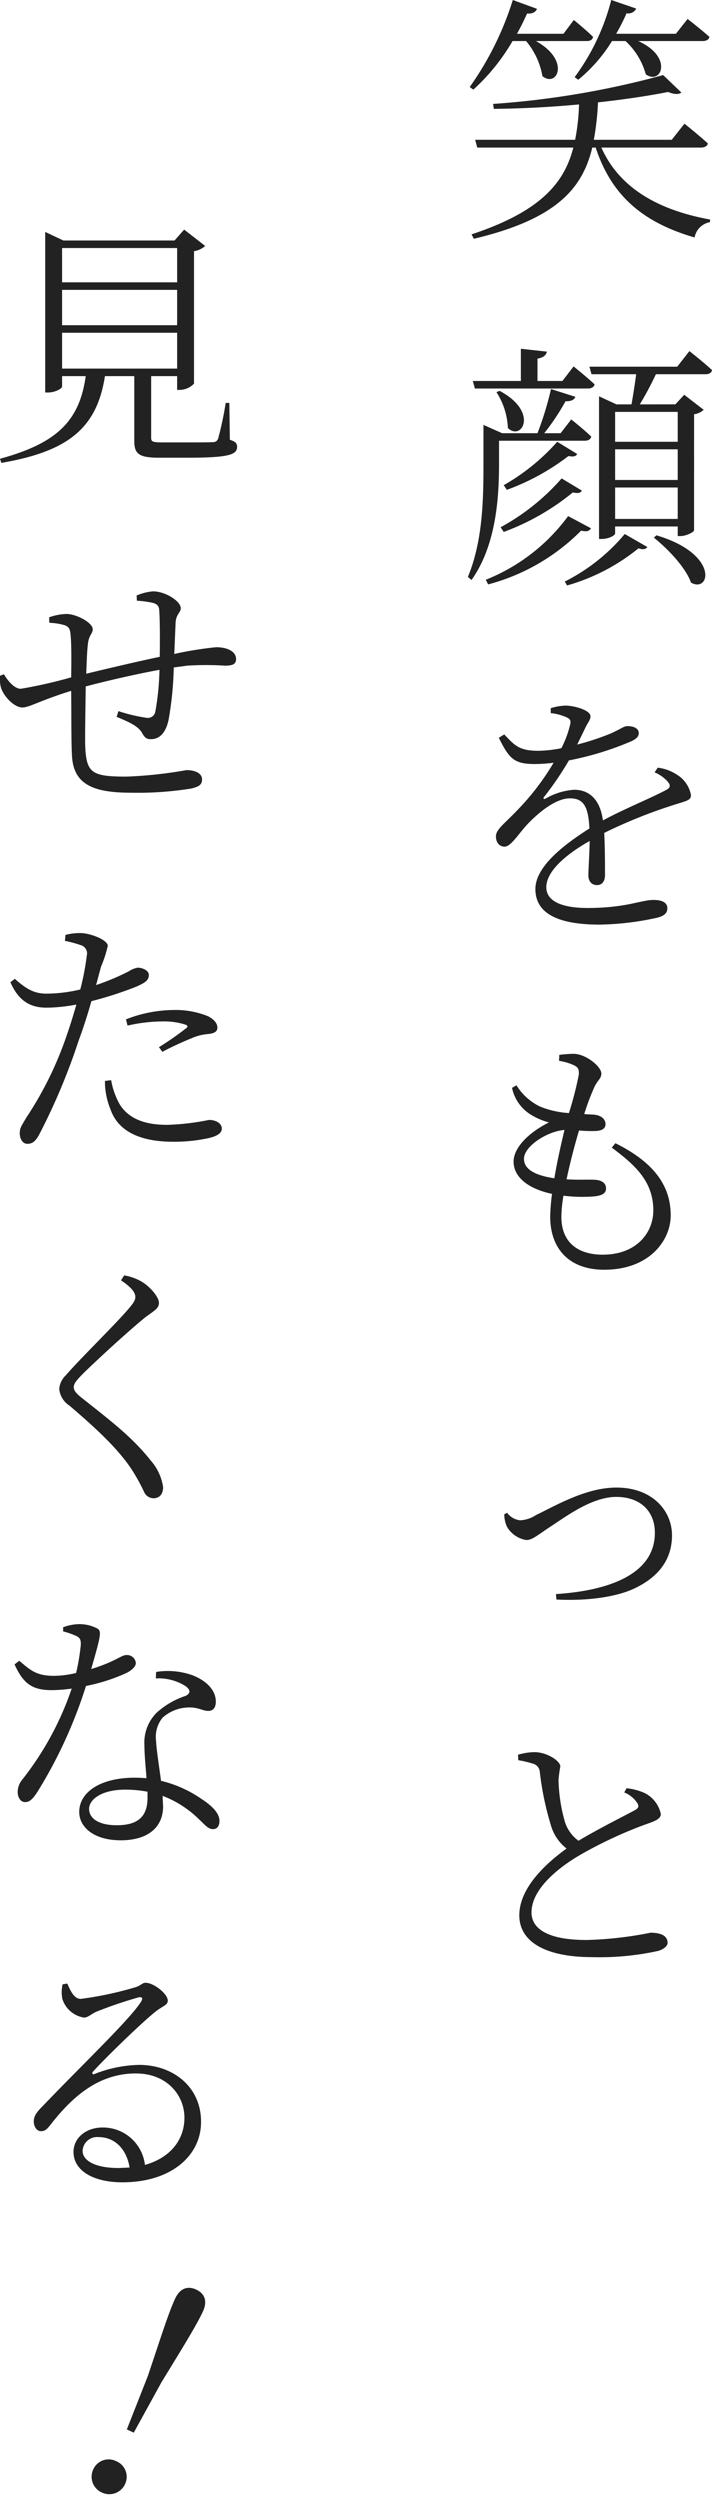
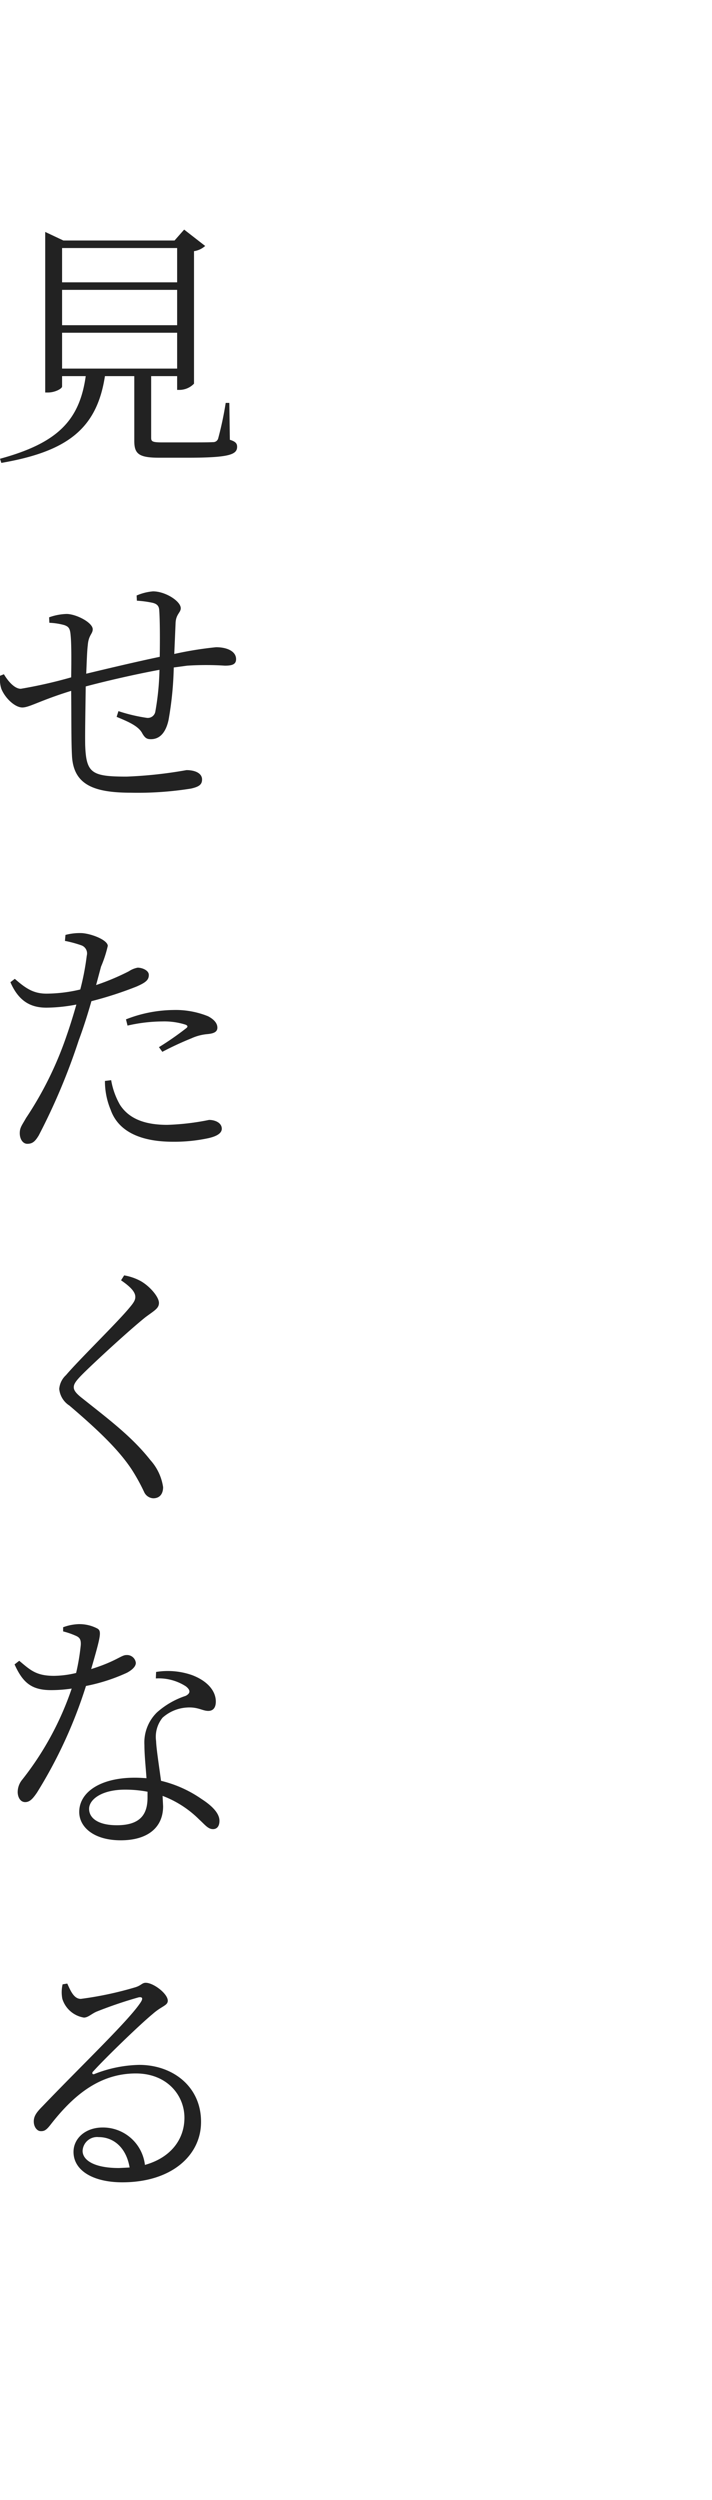
<svg xmlns="http://www.w3.org/2000/svg" width="82.249" height="288.649" viewBox="0 0 82.249 288.649">
  <g transform="translate(-48.318 -52.83)">
-     <path d="M1.65-9.03l.24.9h11.1C11.94-3.99,9.12-.72,1.23,1.89l.27.51C10.98.15,14.04-3.36,15.18-8.13h.39C17.43-2.49,21.12.54,27,2.25A2.2,2.2,0,0,1,28.77.48l.03-.3C22.86-.9,18.33-3.42,16.23-8.13H27.72c.42,0,.75-.15.81-.48-1.05-.96-2.7-2.28-2.7-2.28L24.36-9.03h-9a31.7,31.7,0,0,0,.48-4.32c3.03-.33,5.82-.75,8.1-1.2.72.3,1.26.3,1.53.06l-2.1-2.01A100.664,100.664,0,0,1,3.72-13.17l.09.57c3.24-.03,6.63-.21,9.84-.51a24.971,24.971,0,0,1-.45,4.08ZM6-25.17A35.685,35.685,0,0,1,1.02-15.12l.42.3a23.439,23.439,0,0,0,4.53-5.61H7.53a8.513,8.513,0,0,1,1.89,4.05c1.68,1.38,3.3-1.8-.75-4.05h5.88c.39,0,.66-.15.72-.48-.81-.81-2.22-1.95-2.22-1.95l-1.2,1.59H6.48q.63-1.125,1.17-2.34c.66.06,1.02-.21,1.14-.54Zm11.37,0a25.66,25.66,0,0,1-4.23,8.91l.42.3a17.942,17.942,0,0,0,3.9-4.47h1.56a8.15,8.15,0,0,1,2.34,3.84c1.77,1.29,3.24-1.98-.87-3.84h7.44c.42,0,.72-.15.78-.48-.96-.87-2.52-2.07-2.52-2.07l-1.35,1.71h-6.9a21.923,21.923,0,0,0,1.2-2.37.993.993,0,0,0,1.11-.54ZM4.47,19.96l-.36.15a8.244,8.244,0,0,1,1.32,4.14C7.02,25.81,9.06,22.39,4.47,19.96Zm6.66,5.88a24.247,24.247,0,0,1-6.18,5.01l.36.54a26.581,26.581,0,0,0,7.11-3.9c.6.09.84.06,1.02-.24Zm.51,4.23a25.635,25.635,0,0,1-7.05,5.64l.36.54a27.7,27.7,0,0,0,7.98-4.56c.6.12.87.09,1.05-.21Zm.75,4.35a21.775,21.775,0,0,1-9.51,7.35l.27.54A23.642,23.642,0,0,0,13.89,36.1c.66.15.93.06,1.14-.27Zm10.2,2.22-.3.27c1.59,1.26,3.69,3.45,4.29,5.19C28.8,43.36,29.88,38.8,22.59,36.64Zm-3.66-.15A21.788,21.788,0,0,1,12,41.98l.27.45a23.042,23.042,0,0,0,8.25-4.29c.51.18.84.12,1.02-.15ZM6.93,15.1v3.72H1.38l.24.87H14.67c.42,0,.69-.15.78-.48-.93-.87-2.43-2.07-2.43-2.07l-1.29,1.68H8.85V16.24c.69-.12,1.02-.42,1.08-.81ZM2.61,24.85v3.27c0,4.11-.03,9.06-1.8,13.32l.42.36c3-4.23,3.18-10.05,3.18-13.68v-2.4h9.87c.42,0,.72-.15.78-.48-.87-.84-2.31-1.98-2.31-1.98l-1.23,1.59H9.63a26.255,26.255,0,0,0,2.46-3.69c.63.03,1.02-.18,1.14-.51l-2.82-.9a36.766,36.766,0,0,1-1.56,5.1H4.77l-2.16-.96Zm13.35-3.33V37.06h.3c.84,0,1.56-.42,1.56-.63v-.81h7.23v1.11h.3c.66,0,1.56-.45,1.59-.66V22.66a2.016,2.016,0,0,0,1.11-.51L25.8,20.41l-1.02,1.11H20.67a37.154,37.154,0,0,0,1.86-3.48h5.7c.45,0,.72-.15.78-.48-.96-.9-2.61-2.19-2.61-2.19l-1.41,1.8H14.85l.24.87h5.16c-.15,1.14-.36,2.49-.54,3.48H17.97l-2.01-.93Zm9.09,5.19v3.54H17.82V26.71Zm0-.87H17.82V22.39h7.23Zm0,5.28v3.63H17.82V31.12Zm-.09,33.16a5.063,5.063,0,0,0-2.22-.81l-.36.54a4.256,4.256,0,0,1,1.47,1.02c.42.48.36.75-.15,1.02-1.8.96-4.86,2.19-7.29,3.51-.3-2.25-1.44-3.54-3.33-3.54a7.608,7.608,0,0,0-3.3,1.02c-.21.12-.3-.03-.18-.18a35.624,35.624,0,0,0,2.88-4.23,35.142,35.142,0,0,0,7.23-2.22c.57-.27.84-.54.84-.93,0-.57-.63-.81-1.29-.81-.45,0-.66.27-1.92.84a29.565,29.565,0,0,1-3.9,1.29l.96-1.98c.33-.66.57-.87.57-1.29,0-.72-1.95-1.23-2.88-1.23a6.42,6.42,0,0,0-1.71.3v.57a5.906,5.906,0,0,1,1.68.42c.6.24.69.45.54.99a11.738,11.738,0,0,1-.99,2.64,14.551,14.551,0,0,1-2.67.3c-2.22,0-2.73-.63-3.93-1.89l-.63.39c1.2,2.37,1.71,3.03,4.17,3.03a18.257,18.257,0,0,0,2.16-.15,28.939,28.939,0,0,1-4.2,5.49c-1.35,1.44-2.46,2.19-2.46,3,0,.75.42,1.2,1.02,1.2.72-.03,1.56-1.44,2.61-2.58,1.26-1.32,3.24-3,4.92-3,1.56,0,2.13.93,2.25,3.48-3.51,2.22-6.24,4.62-6.24,6.99s1.83,4.11,7.41,4.11a32.724,32.724,0,0,0,6.72-.81c.96-.27,1.11-.66,1.11-1.11,0-.57-.54-.93-1.59-.93-1.44,0-3.18.93-7.62.93-2.85,0-4.77-.72-4.77-2.4,0-1.77,2.1-3.69,5.01-5.34-.03,1.62-.15,3.24-.15,3.96,0,.81.48,1.14.99,1.14.6,0,.93-.45.93-1.17,0-.96,0-3.15-.09-4.86a57.879,57.879,0,0,1,8.55-3.39c1.17-.36,1.47-.45,1.47-.99A3.5,3.5,0,0,0,24.96,64.28ZM6.42,100.14l-.51.3a4.775,4.775,0,0,0,2.07,3.03,7.745,7.745,0,0,0,2.19.96c-2.28,1.14-4.08,2.88-4.08,4.53,0,1.74,1.62,3.12,4.44,3.72a22.637,22.637,0,0,0-.21,2.64c0,3.66,2.16,6.12,6.24,6.12,5.22,0,7.68-3.39,7.68-6.27,0-3.27-1.74-6.03-6.39-8.34l-.42.51c2.79,2.07,4.8,3.96,4.8,7.26,0,2.52-1.89,5.1-5.85,5.1-2.82,0-4.77-1.38-4.77-4.38a16.094,16.094,0,0,1,.24-2.43,17.524,17.524,0,0,0,3.45.09c1.11-.09,1.47-.42,1.47-.93,0-.6-.48-.93-1.2-.99-.63-.06-1.86.03-3.36-.06.42-2.01.99-4.14,1.44-5.64a15.2,15.2,0,0,0,1.92.06c.75-.03,1.14-.3,1.14-.78,0-.51-.39-1.02-1.35-1.11l-1.11-.06a26.482,26.482,0,0,1,1.2-3.18c.36-.75.78-.93.78-1.5,0-.81-1.8-2.28-3.21-2.28a13.736,13.736,0,0,0-1.65.12l-.03.69a6.331,6.331,0,0,1,1.59.45c.54.24.75.42.69,1.17a40.331,40.331,0,0,1-1.14,4.41,10.633,10.633,0,0,1-3.33-.75A6.52,6.52,0,0,1,6.42,100.14Zm4.38,10.74c-2.82-.42-3.51-1.35-3.51-2.25,0-1.44,2.67-3.18,4.68-3.33C11.61,106.8,11.13,108.87,10.8,110.88ZM5.34,149.5l-.33.18a3.709,3.709,0,0,0,.3,1.41,3.162,3.162,0,0,0,2.25,1.56c.69,0,1.26-.54,2.85-1.59,1.59-1.02,4.68-3.39,7.53-3.39,2.82,0,4.47,1.68,4.47,4.14,0,4.83-5.4,6.69-11.43,7.08l.06.63c3.48.18,6.99-.27,9.15-1.35,2.4-1.17,4.2-3.06,4.2-6.06,0-2.85-2.28-5.52-6.42-5.52-3.51,0-6.99,2.07-9.3,3.18a3.625,3.625,0,0,1-1.83.6A2.141,2.141,0,0,1,5.34,149.5ZM6.6,177.44l.03.63a11.883,11.883,0,0,1,1.65.39,1.063,1.063,0,0,1,.84.99,34.659,34.659,0,0,0,1.32,6.27,5.2,5.2,0,0,0,1.77,2.55c-1.95,1.41-5.46,4.32-5.46,7.71,0,3.12,3.15,4.83,8.4,4.83a31.449,31.449,0,0,0,7.65-.72c.6-.18,1.08-.54,1.08-.93,0-.9-.93-1.17-1.98-1.17a42.511,42.511,0,0,1-7.38.84c-4.68,0-6.36-1.41-6.36-3.18,0-2.79,3.3-5.31,5.7-6.69a49.441,49.441,0,0,1,7.32-3.42c1.2-.42,1.92-.66,1.92-1.26a3.549,3.549,0,0,0-1.83-2.4,6.661,6.661,0,0,0-2.13-.57l-.27.48a3.258,3.258,0,0,1,1.53,1.26c.21.39.09.6-.39.84-1.11.6-4.23,2.16-6.42,3.48a4.267,4.267,0,0,1-1.65-2.46,19.027,19.027,0,0,1-.66-4.56,15.272,15.272,0,0,1,.21-1.56c-.03-.69-1.62-1.65-2.97-1.65A6.993,6.993,0,0,0,6.6,177.44Z" transform="translate(101.557 78)" fill="#222" />
    <path d="M6.54-23.4V-5.85h.33c.81,0,1.62-.45,1.62-.69v-1.2h2.73C10.5-2.58,7.92,0,1.32,1.8l.15.48C9.12.96,12.51-1.68,13.44-7.74h3.39V-.27c0,1.5.51,1.95,2.88,1.95h3.3c4.77,0,5.7-.36,5.7-1.26,0-.36-.15-.6-.84-.81l-.06-4.26h-.42a38.951,38.951,0,0,1-.87,4.11.587.587,0,0,1-.6.42c-.45.03-1.5.03-2.88.03H20.01c-1.11,0-1.23-.12-1.23-.54V-7.74h3v1.59h.3a2.349,2.349,0,0,0,1.65-.72v-15.3a2.46,2.46,0,0,0,1.29-.6l-2.43-1.89L21.48-23.4H8.64l-2.1-.99ZM21.78-8.61H8.49v-4.14H21.78Zm0-5.01H8.49V-17.7H21.78Zm0-4.95H8.49v-3.96H21.78ZM17.13,18.19a11.962,11.962,0,0,1,1.8.24c.51.12.75.36.78.84.09,1.2.09,3.57.06,5.4-2.73.57-6.51,1.47-8.49,1.95.06-1.38.09-2.58.18-3.3.09-1.17.57-1.29.57-1.83,0-.78-1.92-1.77-3.03-1.77a6.464,6.464,0,0,0-2.01.39l.03.63a7.557,7.557,0,0,1,1.74.27c.48.18.66.36.72,1.23.09.87.09,2.73.06,4.8a54.369,54.369,0,0,1-5.82,1.32c-.72,0-1.47-.87-1.95-1.68l-.45.18a3.791,3.791,0,0,0,.15,1.5c.45,1.11,1.59,2.16,2.43,2.16.81,0,2.04-.81,5.64-1.92.03,2.85,0,5.79.09,7.44.15,3.39,2.49,4.32,6.81,4.32a38.814,38.814,0,0,0,6.96-.48c.9-.21,1.26-.45,1.26-1.05,0-.72-.81-1.08-1.8-1.08a49.816,49.816,0,0,1-6.9.75c-4.05,0-4.68-.39-4.8-3.6-.03-1.38.03-4.2.06-6.81,2.13-.57,5.58-1.38,8.52-1.92A30.661,30.661,0,0,1,19.26,31a.88.88,0,0,1-.96.72,19.127,19.127,0,0,1-3.3-.78l-.21.66c1.2.51,2.52,1.02,2.97,1.92.33.57.57.66.99.66,1.08,0,1.74-.84,2.04-2.22a38.881,38.881,0,0,0,.6-6.06l1.56-.21a34.176,34.176,0,0,1,4.35,0c.84,0,1.29-.15,1.29-.75,0-.93-1.08-1.38-2.31-1.38a41.082,41.082,0,0,0-4.83.78l.15-3.54c.03-1.05.6-1.23.6-1.74,0-.81-1.77-1.95-3.21-1.95a6.043,6.043,0,0,0-1.89.48ZM16.05,67.25a18.4,18.4,0,0,1,4.02-.48,8.15,8.15,0,0,1,2.64.36c.27.09.36.24.12.42a34.981,34.981,0,0,1-3.15,2.19l.39.54a36.478,36.478,0,0,1,3.36-1.56,5.62,5.62,0,0,1,1.77-.48c.72-.06,1.23-.21,1.23-.75,0-.51-.39-.96-1.08-1.32a9.972,9.972,0,0,0-4.05-.72,15.314,15.314,0,0,0-5.43,1.08Zm-2.61,6.39a8.545,8.545,0,0,0,.66,3.33c.93,2.64,3.69,3.69,7.17,3.69a18.583,18.583,0,0,0,4.02-.39c.87-.18,1.65-.51,1.65-1.11,0-.69-.78-1.02-1.47-1.02a28.282,28.282,0,0,1-4.83.57c-2.58,0-4.41-.69-5.46-2.31a8.607,8.607,0,0,1-1.02-2.85ZM3.03,61.85l-.51.39c.99,2.28,2.43,2.94,4.17,2.94a18.96,18.96,0,0,0,3.45-.36c-.36,1.26-.75,2.52-1.14,3.63a40.8,40.8,0,0,1-4.68,9.48c-.45.81-.72,1.08-.72,1.74,0,.69.36,1.23.87,1.23.6,0,.9-.27,1.32-.96a72.4,72.4,0,0,0,4.62-10.98c.54-1.44,1.05-3.06,1.47-4.53a42.443,42.443,0,0,0,5.19-1.68c1.11-.48,1.44-.78,1.44-1.35,0-.54-.78-.84-1.29-.84a2.778,2.778,0,0,0-1.02.42,27.61,27.61,0,0,1-3.78,1.59l.57-2.13a13.767,13.767,0,0,0,.78-2.4c-.03-.69-1.92-1.41-3-1.47a6.414,6.414,0,0,0-1.89.21l-.06.69a13.505,13.505,0,0,1,1.89.51.992.992,0,0,1,.63,1.2,29.483,29.483,0,0,1-.75,3.9,17.124,17.124,0,0,1-3.9.48C5.22,63.56,4.32,62.99,3.03,61.85ZM15.3,96.66c1.23.84,1.65,1.41,1.65,1.92,0,.36-.18.66-.69,1.26-1.38,1.68-5.82,6-7.32,7.77a2.424,2.424,0,0,0-.78,1.59,2.564,2.564,0,0,0,1.17,1.92c3.63,3.09,5.79,5.25,7.2,7.38a22.221,22.221,0,0,1,1.44,2.61,1.228,1.228,0,0,0,1.05.72c.75,0,1.14-.51,1.14-1.29a5.96,5.96,0,0,0-1.47-3.12c-2.13-2.7-4.74-4.65-7.83-7.11-.66-.51-1.02-.9-1.02-1.29,0-.36.18-.69,1.05-1.56,1.26-1.26,5.22-4.92,7.23-6.54,1.05-.78,1.56-1.02,1.56-1.65,0-.72-1.11-1.98-2.16-2.55a6.188,6.188,0,0,0-1.86-.63Zm3.06,59.05v.66c0,1.77-.66,3.21-3.54,3.21-2.19,0-3.21-.84-3.21-1.89,0-1.08,1.44-2.22,4.17-2.22A13.963,13.963,0,0,1,18.36,155.71Zm.96-13.08a5.789,5.789,0,0,1,3.45.9c.51.39.63.78,0,1.11a9.422,9.422,0,0,0-3.33,1.92A4.86,4.86,0,0,0,18,150.31c0,1.17.15,2.52.24,3.84-.42-.03-.87-.06-1.35-.06-3.99,0-6.42,1.68-6.42,3.96,0,1.74,1.68,3.27,4.8,3.27,3.06,0,4.89-1.44,4.89-3.93l-.06-1.2a11.981,11.981,0,0,1,4.23,2.73c.66.6,1.02,1.11,1.59,1.11.48,0,.75-.36.75-.96,0-.75-.63-1.59-2.07-2.52a13.875,13.875,0,0,0-4.68-2.1c-.24-1.8-.54-3.69-.57-4.59a3.5,3.5,0,0,1,.75-2.7,4.632,4.632,0,0,1,2.79-1.17c1.29-.09,1.8.39,2.49.39.57,0,.87-.39.87-1.08,0-1.2-.93-2.37-2.76-3.06a8.5,8.5,0,0,0-4.14-.36ZM8.61,137.2a8.7,8.7,0,0,1,1.41.48c.51.21.66.45.63,1.08a24.942,24.942,0,0,1-.54,3.24,11.393,11.393,0,0,1-2.55.33c-2.07,0-2.73-.66-4.02-1.74l-.54.42c.96,2.13,1.98,2.97,4.23,2.97a16.373,16.373,0,0,0,2.37-.18,35.14,35.14,0,0,1-5.7,10.5,2.276,2.276,0,0,0-.54,1.44c0,.54.27,1.17.87,1.17.57,0,.93-.48,1.35-1.08a53.79,53.79,0,0,0,5.67-12.33,20.852,20.852,0,0,0,4.74-1.53c.33-.18,1.02-.6,1.02-1.14a1.023,1.023,0,0,0-1.11-.9c-.57,0-1.17.72-4.05,1.62,1.11-3.84,1.23-4.38.72-4.68a4.46,4.46,0,0,0-2.19-.51,5.63,5.63,0,0,0-1.77.36Zm2.04,42.43c-.78,0-1.17-.9-1.56-1.77l-.54.09a3.986,3.986,0,0,0-.03,1.68,3.137,3.137,0,0,0,2.49,2.16c.48,0,.9-.45,1.47-.69a49.191,49.191,0,0,1,4.86-1.65c.36-.06.54.06.27.51-1.26,2.01-6.69,7.17-11.4,12.09-.69.69-.96,1.11-.99,1.65-.03.75.42,1.2.78,1.2.45.03.69-.15,1.14-.72,2.52-3.24,5.55-5.94,9.87-5.94,3.69,0,5.7,2.64,5.61,5.28-.06,2.34-1.56,4.44-4.56,5.28a4.882,4.882,0,0,0-4.89-4.32c-1.95,0-3.36,1.23-3.36,2.82,0,2.16,2.28,3.51,5.64,3.51,5.67,0,9.03-3.09,9.09-6.84.09-4.17-3.24-6.72-7.14-6.72a14.818,14.818,0,0,0-5.16,1.05c-.24.12-.36-.12-.15-.3,1.35-1.5,5.34-5.37,6.87-6.63,1.05-.93,1.74-.96,1.74-1.53,0-.81-1.65-2.07-2.55-2.07-.42,0-.51.3-1.17.51A39.919,39.919,0,0,1,10.65,179.63Zm5.64,19.47-1.23.06c-2.91,0-4.2-.93-4.2-1.98a1.676,1.676,0,0,1,1.86-1.59C14.43,195.59,15.9,196.79,16.29,199.1Z" transform="translate(47 104)" fill="#222" />
-     <path d="M5.236.442a2,2,0,0,0,2.04-2.006,1.948,1.948,0,0,0-2.04-1.972A1.94,1.94,0,0,0,3.23-1.564,1.988,1.988,0,0,0,5.236.442Zm0-25.84c-1.088,0-1.768.646-1.768,1.972,0,1.768.374,4.59.918,9.418l.408,6.63h.884l.442-6.63c.544-4.828.884-7.65.884-9.418C7-24.752,6.324-25.4,5.236-25.4Z" transform="translate(55.506 338.004) rotate(25)" fill="#222" />
  </g>
</svg>